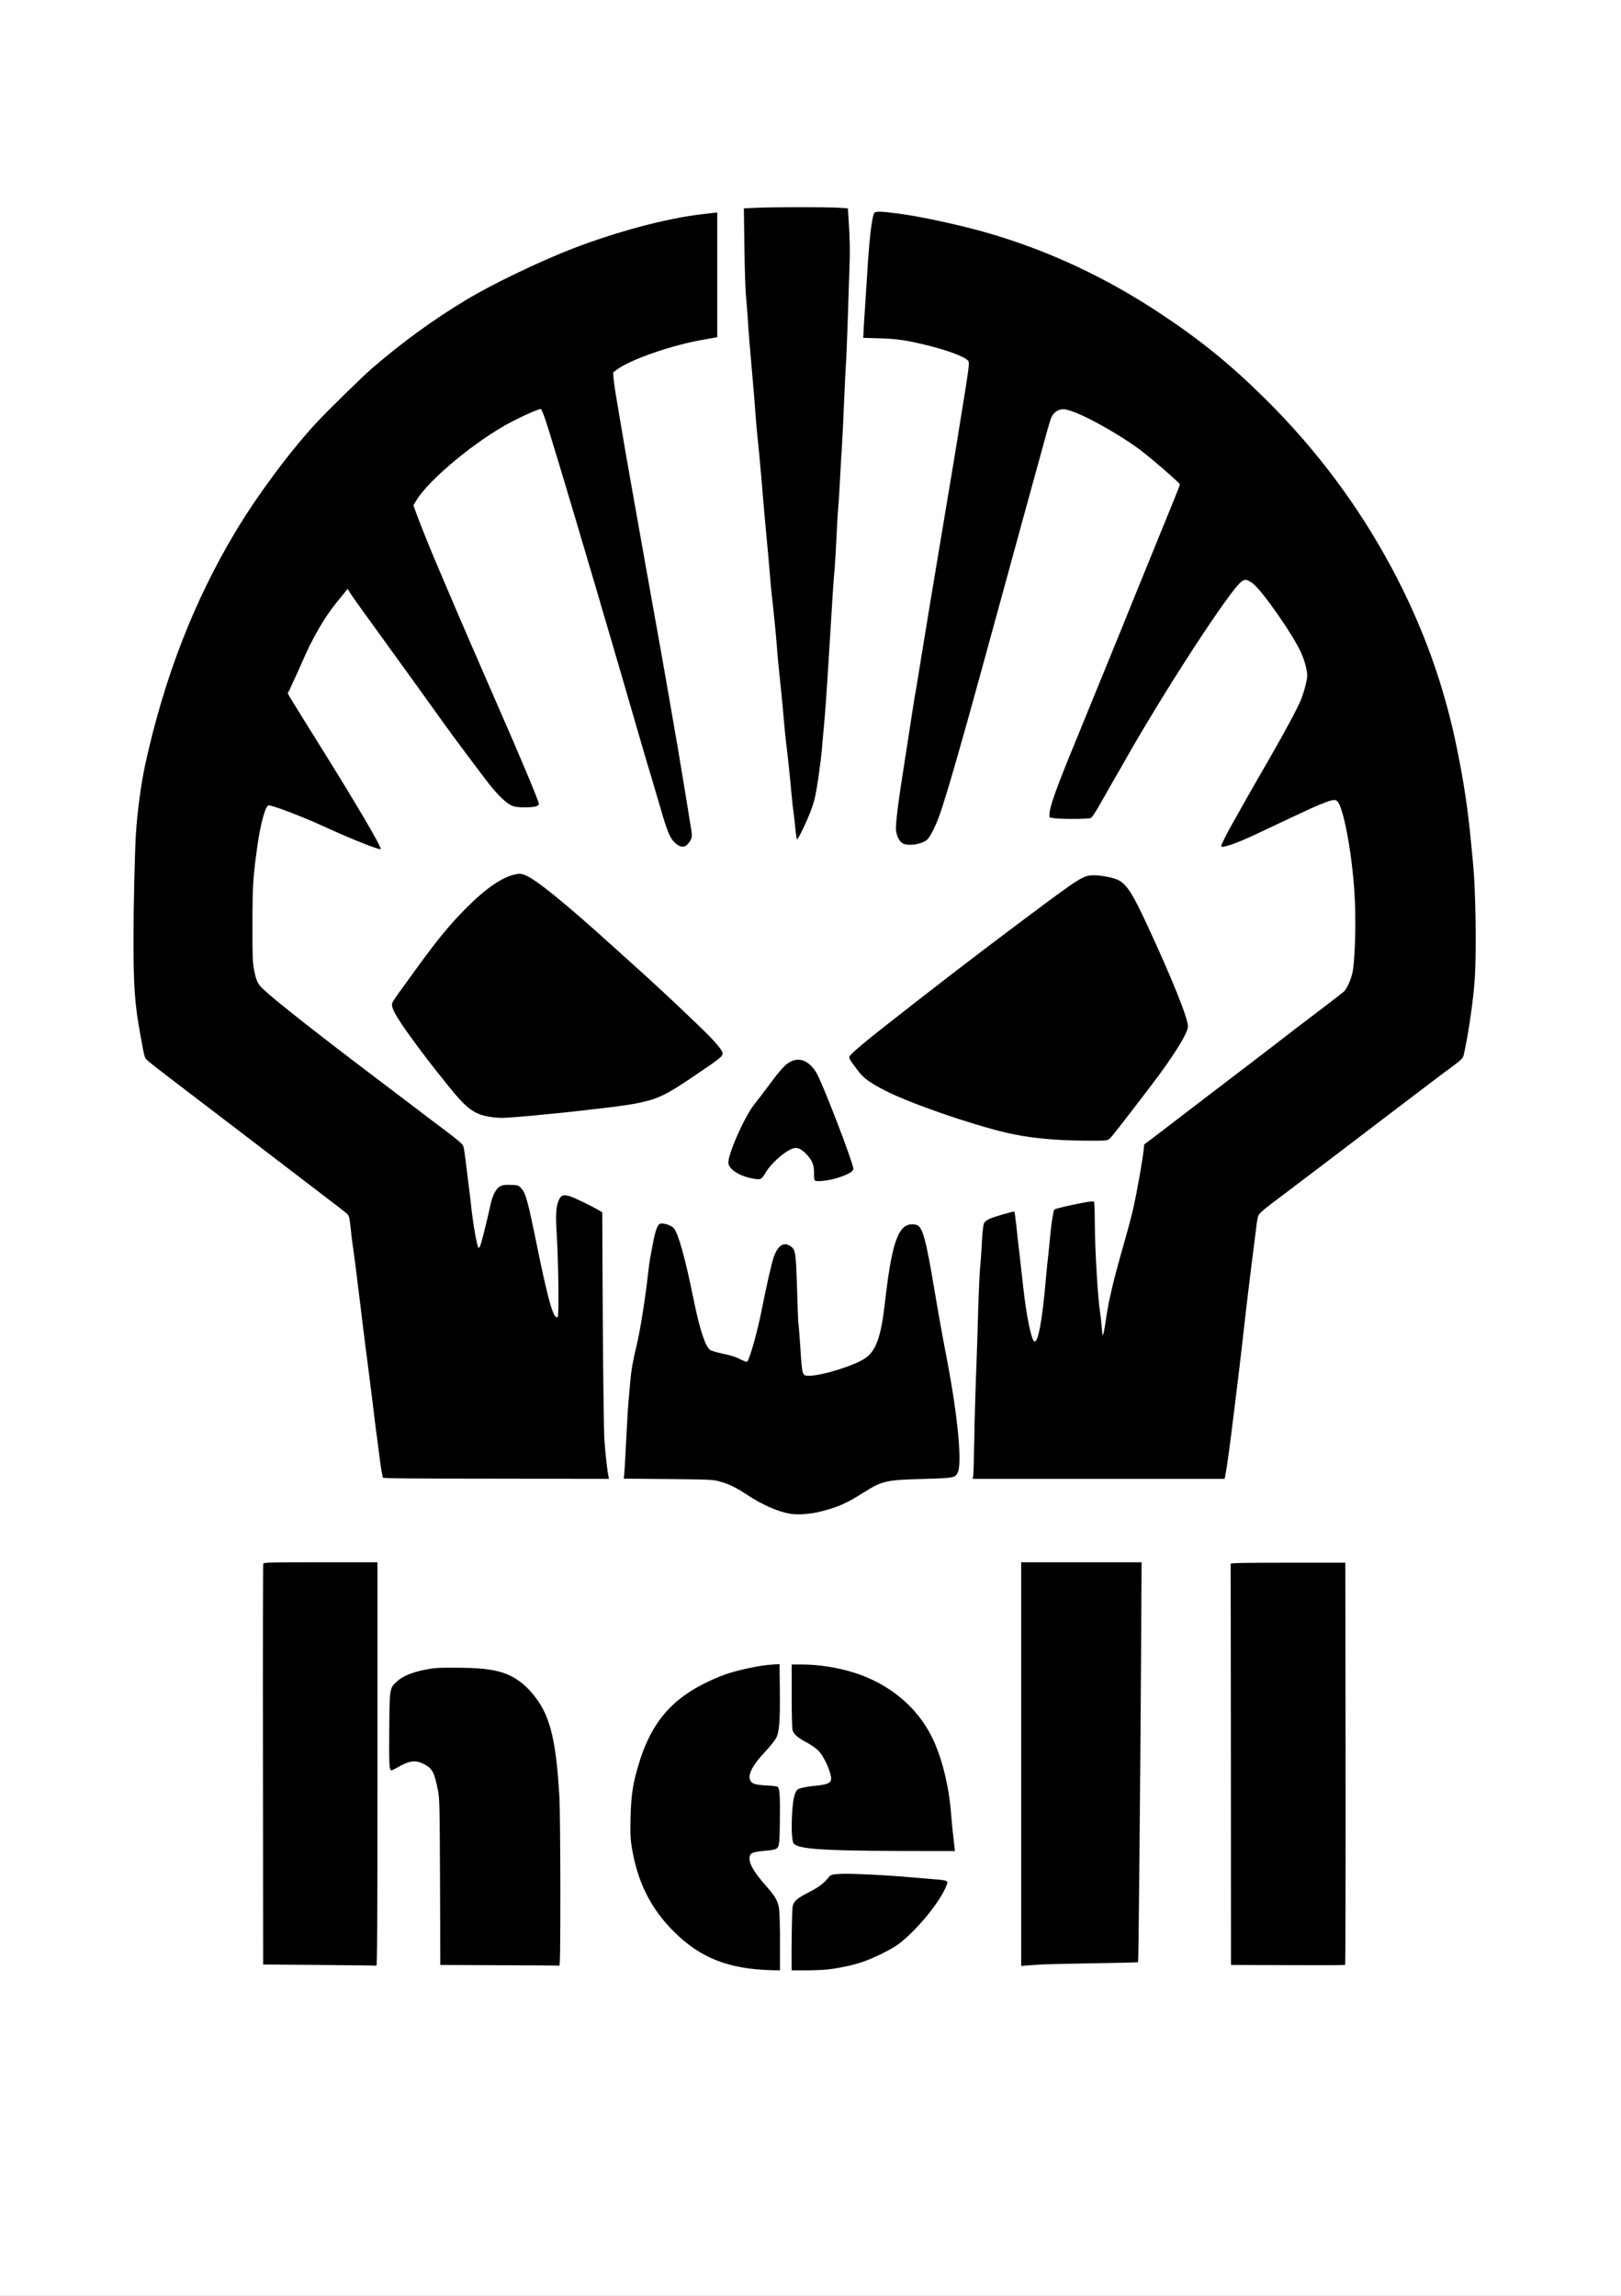
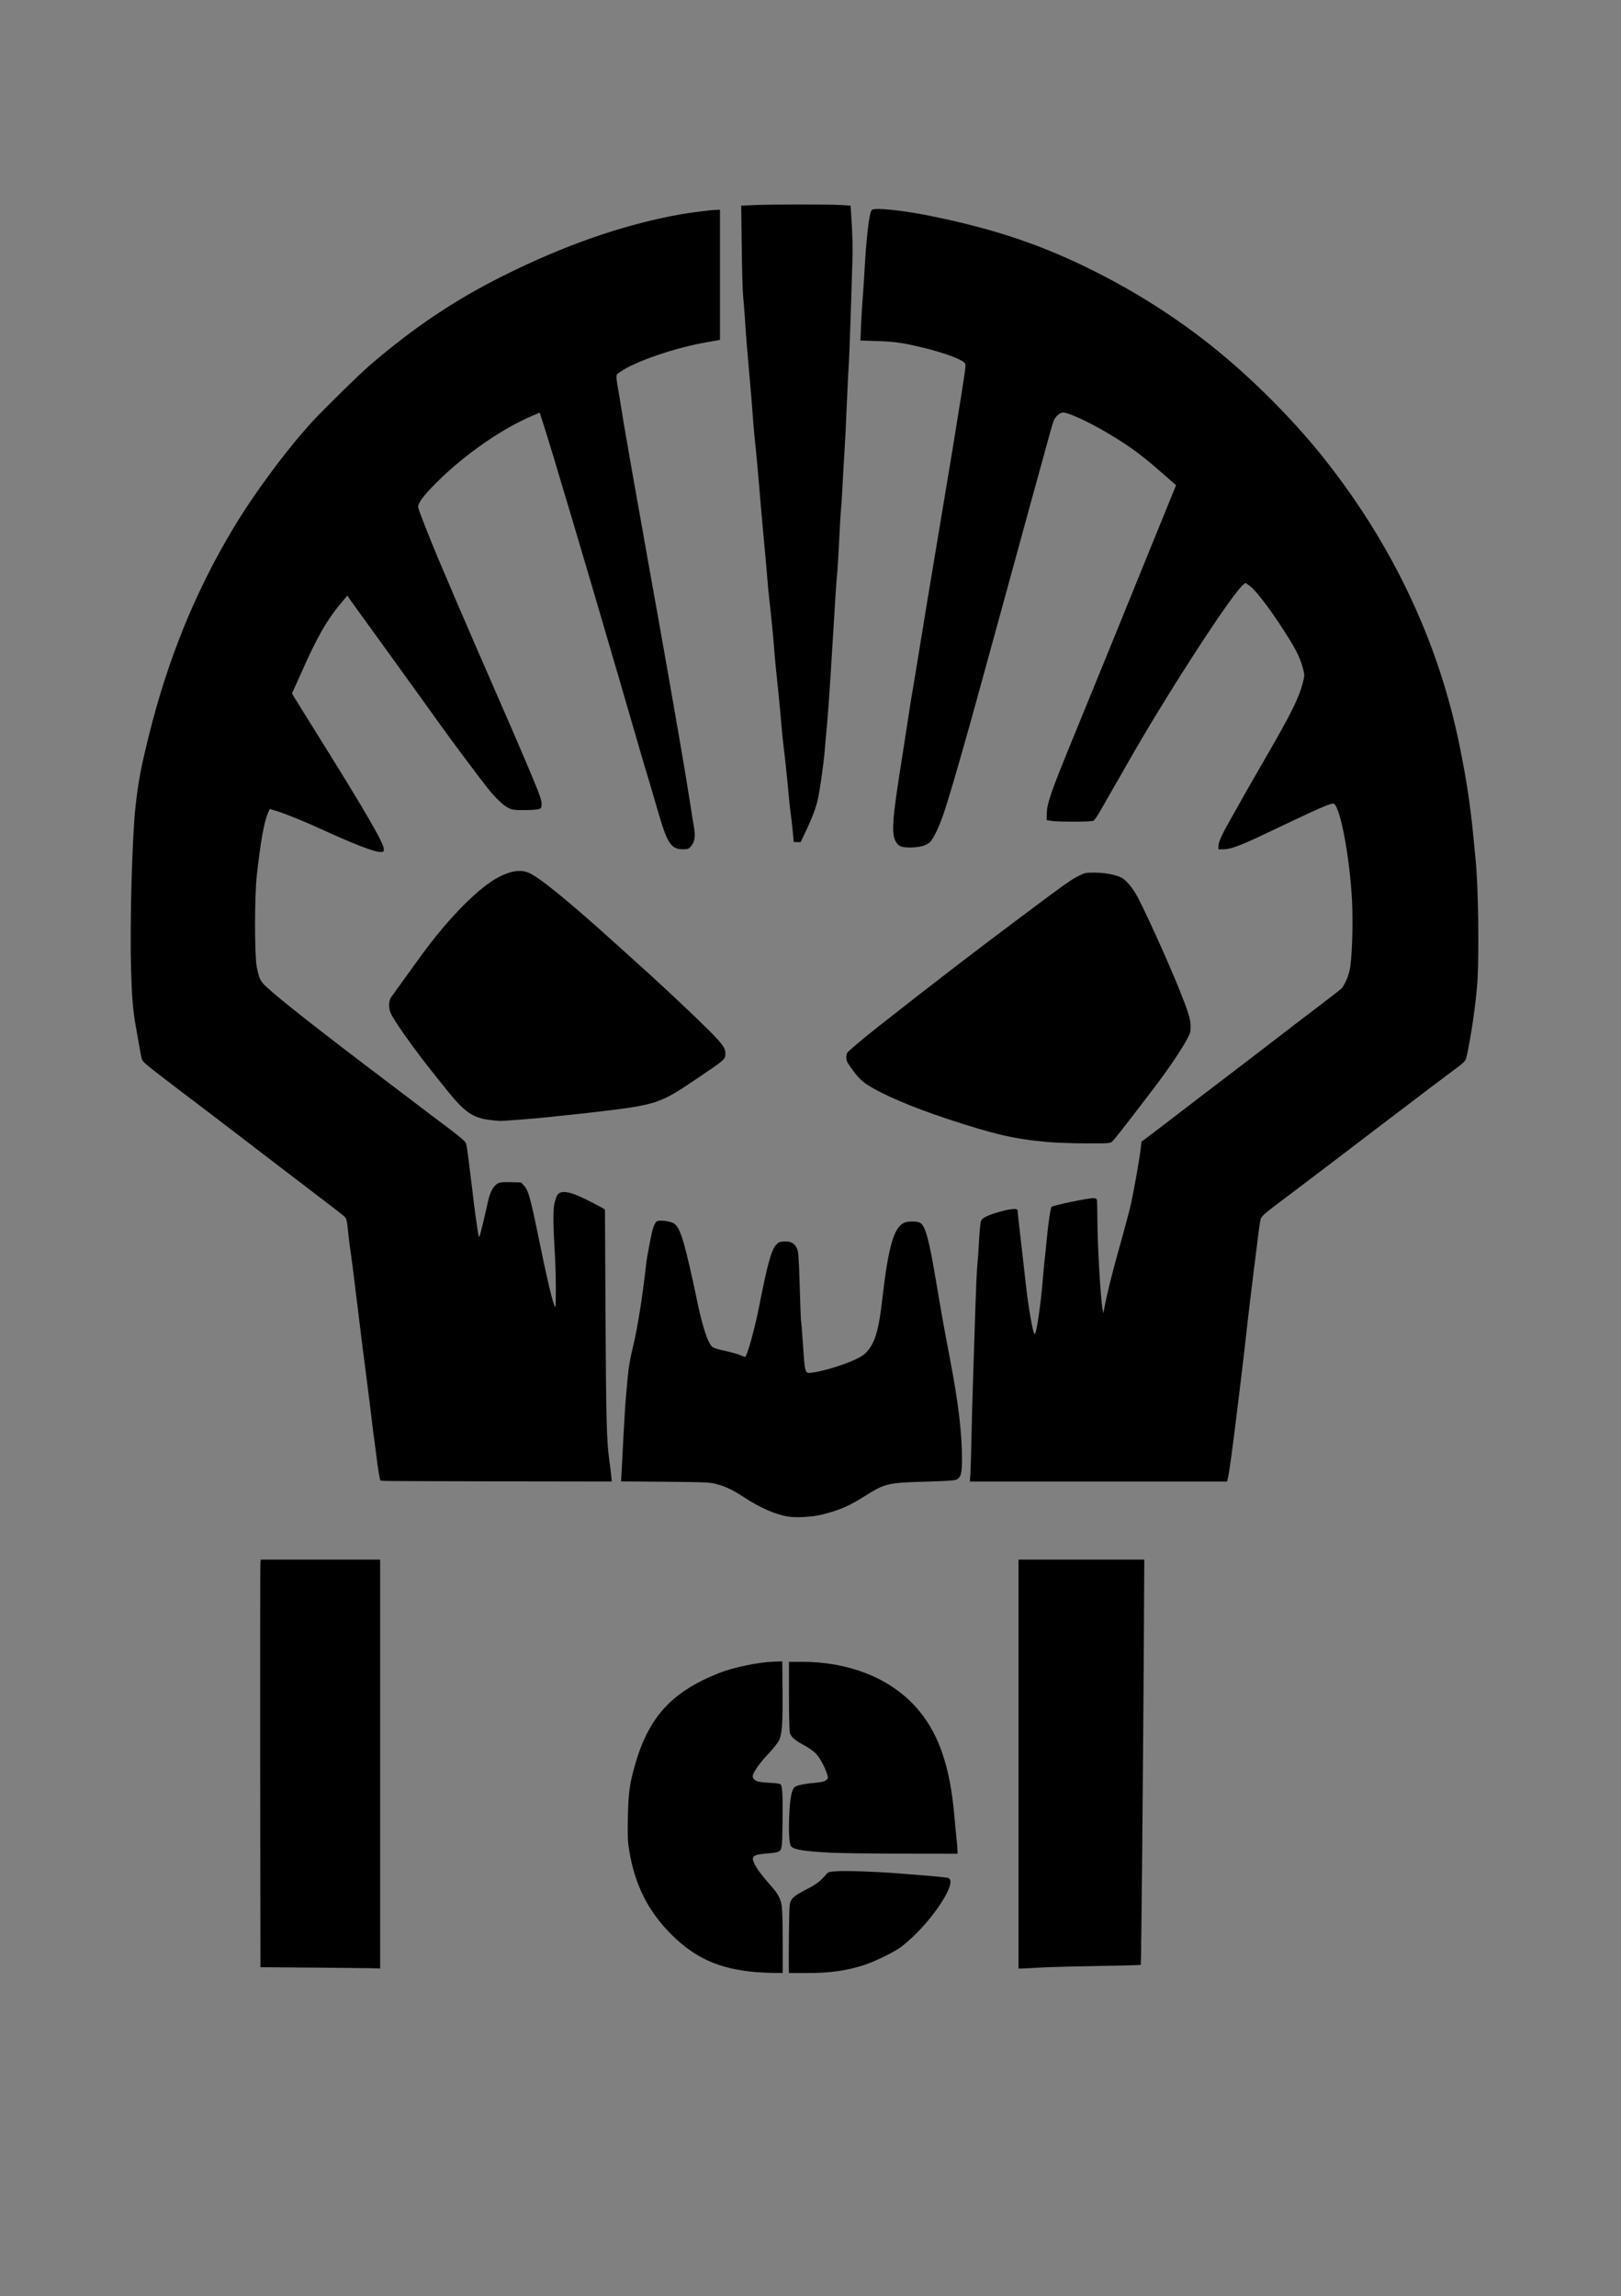
<svg xmlns="http://www.w3.org/2000/svg" version="1.0" width="2000px" height="2832px" viewBox="0 0 2000 2832" preserveAspectRatio="xMidYMid meet">
  <rect x="0" y="0" width="2000" height="2832" fill="#808080" stroke="none" />
  <g fill="#000000">
    <path d="M932.85 2432.52 c-45.13 -3.76 -75.22 -17.15 -104.98 -46.90 -28.21 -28.21 -44.47 -60.73 -51.44 -102.43 -1.99 -12.17 -2.21 -17.04 -1.77 -40.93 0.55 -30.31 2.21 -42.70 8.96 -65.82 16.81 -58.63 45.24 -89.60 102.99 -112.61 18.14 -7.19 48.67 -13.61 68.58 -14.27 l9.96 -0.33 0.33 37.06 c0.33 40.15 -0.55 52.32 -4.31 60.40 -1.44 2.88 -7.30 10.40 -13.27 16.70 -10.07 10.62 -17.59 21.02 -19.03 26.33 -0.77 2.54 0.88 5.09 4.76 7.19 1.55 0.77 8.41 1.77 15.82 2.10 9.73 0.44 13.27 1.11 14.05 2.32 1.88 2.99 2.43 14.93 1.99 45.91 -0.33 33.30 -0.66 35.07 -6.08 37.17 -1.66 0.55 -6.97 1.33 -11.84 1.66 -18.58 1.33 -21.35 3.43 -16.70 12.94 3.54 6.86 8.63 13.72 19.14 25.66 9.96 11.17 13.16 17.04 14.60 26.66 0.55 4.20 1.11 24.45 1.11 45.02 l0 37.28 -11.28 -0.11 c-6.31 -0.11 -15.93 -0.55 -21.57 -1z" />
    <path d="M973.34 2429.54 c-0.44 -10.95 0.22 -73.45 0.88 -78.76 0.88 -8.52 4.54 -12.06 20.58 -20.24 12.50 -6.31 18.03 -10.62 24.67 -18.81 2.10 -2.65 3.32 -2.99 13.27 -3.65 10.40 -0.88 51.99 0.66 77.32 2.77 6.08 0.44 21.57 1.77 34.29 2.77 12.83 1 24.34 2.21 25.77 2.77 12.72 5.20 -24 58.96 -58.08 84.85 -8.30 6.31 -32.19 18.03 -45.69 22.46 -22.23 7.19 -42.04 9.96 -72.12 9.96 l-20.80 0 -0.11 -4.09z" />
-     <path d="M390.49 2426.99 l-69.14 -0.55 -0.33 -248.89 c-0.11 -136.84 0 -250 0.33 -251.33 l0.55 -2.54 73.56 0 73.56 0 0 252.21 0 252.21 -4.65 -0.22 c-2.65 -0.22 -35.84 -0.55 -73.89 -0.88z" />
-     <path d="M612.61 2427.32 l-72.68 -0.33 -0.33 -102.65 c-0.44 -99.23 -0.55 -102.88 -2.88 -114.16 -4.20 -21.02 -6.64 -25.44 -16.92 -30.97 -6.64 -3.54 -7.19 -3.65 -11.95 -2.32 -2.77 0.77 -8.52 3.32 -12.61 5.75 -5.64 3.21 -8.85 4.31 -12.39 4.31 l-4.87 0 -0.66 -4.65 c-0.44 -2.65 -0.55 -25.66 -0.33 -51.22 0.44 -53.10 0.22 -52.10 9.85 -60.73 6.97 -6.31 18.14 -10.84 34.18 -14.16 11.50 -2.32 15.60 -2.54 42.59 -2.43 32.52 0 48.67 1.88 63.72 7.30 12.94 4.76 25.66 14.93 36.62 29.20 18.47 24.12 25.66 54.09 29.65 124.34 0.55 9.40 1 61.28 1.11 115.38 l0 98.12 -4.65 -0.22 c-2.65 -0.22 -37.50 -0.44 -77.43 -0.55z" />
+     <path d="M390.49 2426.99 l-69.14 -0.55 -0.33 -248.89 c-0.11 -136.84 0 -250 0.33 -251.33 l0.55 -2.54 73.56 0 73.56 0 0 252.21 0 252.21 -4.65 -0.22 c-2.65 -0.22 -35.84 -0.55 -73.89 -0.88" />
    <path d="M1256.64 2175.89 l0 -252.21 77.65 0 77.54 0 -0.66 120.35 c-1 155.97 -3.10 378.98 -3.65 379.54 -0.33 0.33 -24.78 0.88 -54.42 1.44 -29.65 0.44 -61.84 1.33 -71.57 1.99 -9.73 0.55 -19.36 1.11 -21.24 1.11 l-3.65 0 0 -252.21z" />
-     <path d="M1585.51 2427.32 l-70.02 -0.33 -0.22 -246.68 c-0.11 -135.73 -0.22 -248.78 -0.33 -251.33 l0 -4.76 74.12 0 74.12 0 0 251.66 0 251.66 -3.87 0 c-2.10 0 -35.40 -0.11 -73.78 -0.22z" />
    <path d="M1026 2285.29 c-33.74 -1.77 -46.24 -3.76 -50 -7.96 -4.31 -4.65 -2.88 -58.30 1.77 -68.69 1.99 -4.54 2.65 -5.09 8.08 -6.64 3.21 -0.88 9.07 -1.88 13.05 -2.32 14.71 -1.33 17.70 -1.88 20.35 -3.98 2.43 -1.88 2.54 -2.54 1.55 -6.31 -2.32 -8.52 -9.62 -22.12 -14.60 -26.88 -2.77 -2.77 -8.96 -7.08 -13.94 -9.73 -11.50 -6.08 -16.26 -10.29 -17.70 -15.38 -0.66 -2.43 -1.11 -20.91 -1.11 -45.80 l0 -41.81 16.37 0 c56.31 0 105.75 19.14 137.94 53.32 29.09 30.97 44.36 73.12 49.78 137.50 1 10.95 2.21 23.89 2.77 28.76 0.55 4.87 1 10.73 1 13.05 l0.11 4.09 -68.81 -0.11 c-37.94 -0.11 -76.88 -0.66 -86.62 -1.11z" />
    <path d="M972.12 1870.58 c-15.27 -2.43 -34.85 -11.06 -53.98 -23.67 -14.05 -9.18 -22.01 -13.05 -33.74 -16.26 -8.41 -2.32 -11.73 -2.43 -63.50 -2.99 l-54.65 -0.44 0.66 -10.73 c0.33 -5.86 1.33 -26 2.32 -44.91 1 -18.81 2.21 -39.71 2.88 -46.46 0.55 -6.64 1.66 -17.92 2.21 -24.89 1.33 -14.71 3.10 -24.45 7.63 -43.36 4.54 -18.69 10.95 -59.07 14.49 -91.04 0.66 -6.08 1.66 -13.50 2.21 -16.59 0.55 -2.99 2.10 -11.28 3.43 -18.25 3.21 -17.15 5.86 -24.12 9.51 -25 4.20 -1.11 14.27 0.22 18.92 2.54 5.09 2.43 8.63 9.29 13.38 25.77 3.43 12.17 10.40 41.92 15.04 64.71 7.52 37.28 14.49 58.41 20.46 62.72 1.55 1.11 8.63 3.21 15.82 4.65 7.08 1.55 15.27 3.76 18.03 5.09 2.88 1.22 5.53 2.21 5.97 2.21 2.43 0 12.06 -34.73 17.70 -63.61 9.62 -49.23 14.82 -68.36 20.46 -74.45 3.21 -3.54 4.31 -3.98 10.07 -4.31 8.19 -0.55 12.94 2.10 15.93 8.85 1.77 4.09 2.21 9.73 3.32 46.57 0.66 23.12 1.44 42.37 1.66 42.70 0.33 0.44 1.22 12.39 2.21 26.66 2.54 38.38 2.43 38.16 10.95 37.06 12.94 -1.55 38.38 -9.18 52.54 -15.71 10.62 -4.87 14.27 -7.74 19.36 -15.04 7.41 -10.95 11.28 -25.88 15.04 -58.96 7.63 -66.81 14.60 -90.49 27.99 -95.58 4.20 -1.66 15.04 -1.55 18.47 0.22 6.75 3.32 11.06 19.14 20.46 74.89 7.08 41.92 9.07 52.88 16.59 92.37 10.51 54.98 14.93 92.04 14.93 123.67 0 18.81 -1.22 23.34 -7.08 26.11 -2.21 1 -12.50 1.77 -37.61 2.43 -45.91 1.22 -50.55 2.32 -73.34 16.70 -22.12 13.83 -31.42 17.92 -53.76 23.67 -12.50 3.21 -32.08 4.42 -43.03 2.65z" />
    <path d="M474.34 1826.66 c-2.99 -0.22 -5.31 -0.66 -5.31 -0.88 0 -0.22 -0.77 -4.20 -1.66 -8.85 -0.88 -4.65 -2.32 -15.27 -3.32 -23.56 -1 -8.41 -1.99 -16.15 -2.21 -17.37 -0.33 -1.22 -1.22 -8.63 -2.21 -16.59 -1.66 -14.38 -4.09 -33.85 -8.19 -65.82 -3.10 -23.12 -4.98 -38.83 -7.85 -61.95 -1.22 -10.62 -3.21 -26.77 -4.42 -35.95 -1.11 -9.07 -3.10 -24.78 -4.31 -34.85 -1.33 -10.07 -2.77 -21.24 -3.43 -24.89 -0.55 -3.65 -1.55 -12.39 -2.21 -19.36 -1.11 -10.40 -1.77 -13.16 -3.65 -15.38 -2.21 -2.32 -9.07 -7.63 -50 -38.83 -6.08 -4.65 -15.27 -11.73 -20.46 -15.60 -23.67 -18.14 -53.43 -40.82 -61.28 -46.90 -15.60 -12.06 -43.03 -32.85 -71.02 -54.09 -45.69 -34.85 -46.68 -35.62 -48.01 -40.27 -1 -3.87 -2.65 -12.94 -7.74 -42.26 -3.21 -18.81 -4.42 -33.96 -5.42 -69.69 -1.55 -54.98 1.44 -161.39 5.53 -198.56 3.43 -31.08 6.53 -47.57 16.70 -88.50 23.12 -93.14 56.75 -175.88 102.99 -253.32 26.33 -44.14 66.81 -98.78 99.12 -133.85 13.94 -15.04 57.63 -57.96 70.02 -68.58 53.76 -46.24 104.87 -80.64 164.27 -110.29 76.33 -38.16 148.34 -63.27 218.81 -76 12.83 -2.32 39.49 -5.64 45.69 -5.64 l3.54 0 0 80.20 0 80.20 -2.43 0.44 c-1.44 0.33 -7.52 1.33 -13.61 2.43 -38.72 6.53 -90.27 24.23 -107.52 36.95 -5.53 4.09 -5.53 0.66 -0.11 32.63 1.77 10.95 4.20 25.66 5.31 32.63 2.21 13.50 16.26 93.47 22.68 128.87 2.10 11.62 6.08 33.96 8.85 49.78 2.77 15.82 7.52 42.26 10.51 58.63 6.64 36.62 22.46 127.10 27.65 157.63 1.22 7.63 3.98 23.78 6.08 35.95 1.99 12.17 4.76 29.09 6.08 37.61 1.22 8.52 2.99 19.25 3.87 23.89 2.88 14.93 1.88 21.68 -4.20 28.43 -1.88 1.99 -3.43 2.43 -9.07 2.43 -14.49 0 -19.36 -7.52 -30.97 -48.12 -4.09 -13.94 -9.07 -30.86 -11.06 -37.61 -2.10 -6.64 -6.64 -21.90 -10.07 -33.74 -6.42 -22.35 -9.40 -32.63 -22.01 -75.77 -4.09 -13.94 -10.07 -34.40 -13.27 -45.35 -28.21 -96.90 -73.45 -248.89 -82.52 -277.32 l-6.64 -20.69 -9.07 3.87 c-37.83 16.15 -83.41 47.79 -117.59 81.75 -16.81 16.70 -24.23 26.77 -23.23 31.53 0.66 3.43 13.83 37.06 23.56 60.29 12.50 29.65 34.73 81.53 44.58 103.98 5.53 12.83 13.05 29.98 16.59 38.16 3.54 8.19 10.29 23.67 14.93 34.29 16.70 38.05 36.39 83.85 44.36 103.43 6.19 15.15 8.19 21.13 8.19 25.22 0 4.76 -0.33 5.42 -2.99 6.42 -1.77 0.66 -9.51 1.33 -17.48 1.33 -12.39 0.11 -15.15 -0.22 -19.69 -2.32 -6.64 -2.88 -16.37 -12.17 -26.88 -25.33 -8.63 -10.84 -44.80 -59.18 -56.86 -76.11 -3.87 -5.42 -16.59 -23.12 -28.21 -39.27 -11.62 -16.15 -29.09 -40.27 -38.72 -53.65 -9.62 -13.38 -23.34 -32.30 -30.42 -42.04 -7.08 -9.73 -14.16 -19.58 -15.71 -21.79 l-2.65 -4.09 -6.75 7.96 c-19.03 22.79 -30.31 42.48 -51.22 89.71 l-10.29 23.01 1.99 3.54 c1.11 1.88 16.26 26.33 33.74 54.31 55.31 88.72 77.43 126.88 77.43 133.85 0 3.87 0 3.87 -4.76 3.87 -7.08 0 -34.40 -10.62 -73.78 -28.76 -21.46 -9.85 -47.23 -20.13 -57.85 -23.01 l-4.31 -1.22 -2.10 4.76 c-4.76 10.95 -9.29 35.62 -13.83 76.99 -2.88 25.44 -2.88 98.01 -0.11 112.72 2.77 14.49 4.42 18.03 12.28 25.22 14.60 13.72 65.49 53.76 139.49 109.73 26.77 20.35 50.88 38.61 53.65 40.71 2.77 2.21 15.49 11.84 28.43 21.46 18.92 14.27 23.67 18.36 24.45 21.24 0.66 1.99 1.99 10.51 2.99 19.03 1 8.52 2.54 20.69 3.32 27.10 0.88 6.42 1.88 14.60 2.21 18.25 1.22 11.50 6.08 46.35 6.97 49.67 0.66 2.54 1.66 -0.44 5.53 -16.59 2.54 -10.95 5.42 -23.23 6.31 -27.54 2.32 -10.40 6.75 -18.25 11.62 -20.80 3.21 -1.66 6.08 -1.88 16.37 -1.66 l12.61 0.33 3.65 4.09 c5.31 5.75 7.96 15.38 18.25 65.71 9.18 45.24 16.37 75.88 19.25 82.41 1.44 3.43 1.55 1.99 1.66 -19.47 0 -12.72 -0.44 -31.19 -1 -40.93 -2.43 -39.60 -2.54 -58.19 -0.66 -66.15 1 -4.09 2.54 -8.63 3.54 -10.18 4.20 -6.42 15.71 -4.54 36.84 6.19 8.30 4.09 16.59 8.52 18.47 9.62 l3.43 2.21 0.66 130.31 c0.77 130.86 1.44 154.98 4.65 178.54 1 6.97 2.10 15.82 2.43 19.69 l0.66 6.86 -137.61 -0.22 c-75.66 -0.11 -139.93 -0.33 -142.81 -0.55z" />
    <path d="M1197.35 1817.26 c0.33 -5.64 0.88 -25 1.22 -42.92 0.33 -17.92 1.33 -53.76 2.21 -79.65 0.88 -25.88 2.10 -64.16 2.77 -85.18 0.66 -21.02 1.66 -42.59 2.21 -48.12 0.55 -5.42 1.66 -19.58 2.21 -31.42 0.66 -12.28 1.77 -22.68 2.54 -24.34 1.77 -3.65 8.63 -6.97 23.56 -11.17 13.83 -3.87 21.46 -4.31 21.46 -1.33 0 1.99 1.66 16.92 5.53 50 1.22 10.62 3.21 28.32 4.42 39.27 3.21 29.65 8.85 61.62 10.95 63.05 2.21 1.33 7.41 -33.41 10.62 -71.90 0.88 -10.95 1.88 -21.35 2.21 -23.23 0.33 -1.77 1.33 -11.50 2.21 -21.57 1.77 -19.36 4.65 -38.72 5.97 -40.15 1.88 -1.88 44.25 -10.73 51.66 -10.73 2.21 0 3.76 0.66 4.20 1.77 0.33 1 0.66 11.73 0.66 24 0.11 32.19 3.87 97.79 6.42 111.39 l1 4.98 0.77 -4.42 c3.21 -17.81 10.18 -46.24 19.03 -77.21 5.64 -19.91 12.06 -44.03 14.27 -53.65 3.87 -17.70 10.84 -57.08 12.17 -69.58 l0.77 -6.97 9.51 -7.08 c5.31 -3.98 12.61 -9.51 16.26 -12.39 9.62 -7.41 86.50 -66.26 106.08 -81.08 9.18 -6.97 23.45 -17.92 31.75 -24.34 15.93 -12.39 21.13 -16.37 57.41 -43.92 12.50 -9.51 23.78 -18.36 25.22 -19.58 3.76 -3.54 8.85 -14.71 10.73 -23.67 2.77 -13.72 4.20 -54.31 2.88 -83.52 -2.65 -55.42 -15.27 -121.46 -23.34 -121.46 -3.65 0 -17.04 5.64 -46.46 19.58 -16.15 7.63 -35.40 16.81 -42.92 20.35 -24.78 11.73 -37.72 16.48 -45.35 16.48 l-6.86 0 0 -3.87 c0 -4.76 4.09 -14.05 13.61 -30.64 3.87 -6.86 11.95 -21.24 17.92 -31.86 5.97 -10.62 19.03 -33.30 28.87 -50.33 29.54 -51.11 38.72 -69.69 43.58 -88.16 2.43 -9.40 2.43 -9.73 0.66 -17.04 -3.98 -15.60 -10.07 -27.21 -30.09 -57.41 -15.60 -23.45 -29.76 -41.26 -36.17 -45.80 l-4.98 -3.43 -2.77 2.21 c-14.05 11.06 -98.01 140.82 -144.25 222.90 -3.10 5.53 -9.96 17.48 -15.27 26.55 -5.31 9.18 -12.61 22.01 -16.26 28.54 -3.65 6.53 -7.74 12.50 -9.07 13.16 -2.65 1.44 -43.47 1.55 -52.10 0.11 l-5.53 -0.88 0.11 -8.30 c0.11 -11.84 5.53 -27.54 30.09 -87.39 20.24 -49.56 29.76 -72.79 40.04 -97.90 5.97 -14.60 13.61 -33.30 16.92 -41.48 3.32 -8.19 10.40 -25.66 15.71 -38.72 5.31 -13.05 14.16 -34.73 19.58 -48.12 5.42 -13.38 14.05 -34.51 19.14 -47.01 5.09 -12.50 11.17 -27.54 13.61 -33.41 l4.42 -10.73 -19.36 -16.92 c-21.57 -18.92 -35.07 -28.98 -55.97 -41.92 -26 -16.26 -56.42 -30.86 -64.05 -30.86 -3.76 0 -9.40 4.76 -11.50 9.73 -1.55 3.98 -3.65 11.06 -20.91 74.34 -5.09 18.58 -13.27 48.45 -18.25 66.37 -4.98 17.92 -12.17 44.36 -16.04 58.63 -3.87 14.27 -11.62 42.48 -17.15 62.50 -5.53 20.13 -13.05 47.46 -16.70 60.84 -21.24 77.65 -40.60 144.69 -48.12 165.93 -5.42 15.27 -12.17 28.76 -16.15 32.08 -4.65 3.87 -13.16 6.08 -23.78 6.08 -11.28 0 -14.93 -1.55 -18.25 -8.08 -5.09 -9.85 -3.76 -28.21 7.52 -98.67 2.65 -17.04 6.64 -42.37 8.74 -56.42 2.10 -13.94 4.31 -27.88 4.98 -30.97 0.55 -2.99 2.54 -14.71 4.31 -26 10.40 -64.27 15.04 -91.92 33.85 -204.65 4.65 -27.65 9.40 -56.08 10.51 -63.05 1.11 -6.97 3.65 -22.46 5.53 -34.29 11.06 -68.36 11.73 -72.79 10.40 -74.89 -2.88 -4.54 -22.01 -11.95 -48.12 -18.58 -26.88 -6.75 -38.50 -8.41 -60.62 -9.07 l-20.35 -0.66 0.77 -18.36 c0.44 -10.07 1.22 -23.56 1.77 -29.98 0.55 -6.42 1.55 -21.02 2.21 -32.63 2.43 -45.35 5.97 -75.88 9.18 -79.98 2.77 -3.43 38.50 0.22 74.89 7.74 79.42 16.37 137.17 36.06 202.21 68.92 51.22 25.77 100.66 57.52 144.58 92.81 46.90 37.61 96.90 87.61 134.07 133.96 86.39 107.96 143.92 229.42 169.91 358.96 8.52 42.15 13.05 72.79 16.81 111.73 0.88 9.40 2.10 22.35 2.77 28.76 3.10 31.31 4.31 109.73 2.21 146.57 -1.55 26.22 -7.74 69.80 -13.83 96.46 -0.77 3.43 -4.20 6.86 -13.83 13.72 -7.19 5.20 -36.17 27.10 -86.84 65.71 -7.30 5.53 -22.46 17.04 -33.52 25.55 -11.17 8.41 -31.64 24 -45.35 34.51 -13.83 10.51 -32.85 24.89 -42.26 31.97 -28.21 21.13 -30.86 23.56 -32.08 27.88 -0.55 2.21 -1.55 8.19 -2.10 13.38 -0.66 5.20 -3.10 25.33 -5.64 44.80 -2.43 19.47 -5.75 46.57 -7.30 60.29 -4.42 39.05 -6.75 59.85 -9.29 80.20 -1.33 10.40 -2.99 24.56 -3.87 31.53 -5.75 47.79 -10.18 80.42 -11.84 87.72 l-1.22 5.20 -158.74 0 -158.63 0 0.66 -10.18z" />
-     <path d="M1001.55 1458.96 c-0.55 -0.88 -1 -5.53 -1 -10.40 -0.11 -6.08 -0.77 -9.96 -2.10 -12.61 -2.54 -4.87 -10.29 -13.16 -14.05 -15.04 -2.65 -1.44 -3.43 -1.22 -9.85 2.54 -8.52 4.98 -19.47 14.93 -23.23 21.13 -1.55 2.54 -4.20 6.64 -5.97 9.18 l-3.10 4.54 -9.62 -0.55 c-6.08 -0.44 -12.39 -1.55 -17.59 -3.43 -13.83 -4.76 -20.13 -11.39 -20.13 -20.91 0 -13.61 20.46 -60.07 33.19 -75.55 2.99 -3.65 9.85 -12.50 15.15 -19.80 20.02 -27.10 26.33 -32.96 36.73 -34.40 12.72 -1.77 22.23 3.10 29.98 15.15 4.87 7.41 27.32 63.27 38.72 95.91 9.29 26.55 9.73 30.97 3.43 35.18 -2.10 1.44 -8.52 4.09 -14.38 6.08 -8.63 2.77 -12.94 3.54 -22.90 3.98 -9.62 0.33 -12.50 0.11 -13.27 -1z" />
    <path d="M1292.59 1408.63 c-40.93 -3.65 -65.71 -9.40 -123.78 -28.54 -44.69 -14.82 -80.09 -29.98 -99.45 -42.59 -7.52 -4.98 -12.94 -10.95 -22.68 -25.22 -2.65 -3.65 -3.21 -10.07 -1.33 -13.72 1.11 -1.99 20.24 -18.14 39.27 -33.08 68.47 -53.76 114.16 -88.94 174.78 -134.29 53.76 -40.27 61.84 -46.02 70.69 -50.44 8.52 -4.31 8.85 -4.42 20.46 -4.42 12.94 0 27.88 2.99 33.96 6.64 5.20 3.32 11.62 10.73 16.81 19.47 8.30 13.83 39.05 81.53 53.43 117.26 11.62 28.98 14.27 37.72 14.27 46.46 0 6.75 -0.44 8.30 -5.09 16.81 -6.97 12.94 -24.12 38.16 -40.49 59.51 -36.62 48.01 -48.89 63.72 -51.44 65.71 -2.65 2.10 -4.42 2.21 -32.85 2.10 -16.48 -0.11 -37.39 -0.77 -46.57 -1.66z" />
    <path d="M605.09 1381.53 c-21.68 -2.54 -32.08 -9.73 -54.65 -38.05 -4.87 -6.08 -11.62 -14.49 -15.04 -18.81 -24.12 -29.98 -50.88 -67.81 -53.76 -76 -2.43 -6.86 -1.99 -14.27 1 -18.69 2.77 -3.98 19.69 -27.43 37.50 -51.99 33.52 -46.02 71.57 -84.40 96.13 -96.68 14.27 -7.19 25.44 -8.85 35.29 -5.09 12.61 4.76 48.89 34.29 108.63 88.27 12.06 10.84 30.97 27.88 42.04 37.94 11.06 10.07 30.64 28.21 43.36 40.38 43.69 41.59 49.34 48.01 49.34 56.08 0 8.08 0.88 7.30 -38.83 34.07 -43.14 28.98 -46.79 30.09 -130.42 39.71 -10.62 1.22 -22.79 2.54 -27.10 2.88 -4.20 0.44 -13.94 1.44 -21.57 2.32 -17.04 1.88 -55.75 4.87 -60.29 4.76 -1.77 -0.11 -7.08 -0.55 -11.62 -1.11z" />
    <path d="M977.99 1024.67 c-0.77 -7.85 -1.77 -16.92 -2.32 -20.24 -0.55 -3.32 -1.55 -12.28 -2.21 -19.91 -1.55 -18.14 -5.20 -52.43 -6.64 -63.61 -0.66 -4.87 -1.88 -17.04 -2.77 -27.10 -0.77 -10.07 -2.32 -25.66 -3.21 -34.85 -3.32 -31.08 -4.98 -48.67 -5.64 -58.63 -0.77 -11.06 -4.31 -46.79 -6.08 -61.39 -0.66 -5.20 -1.88 -18.58 -2.77 -29.87 -0.88 -11.28 -2.65 -30.64 -3.87 -43.14 -1.22 -12.50 -2.88 -31.86 -3.87 -43.14 -2.88 -35.51 -6.08 -69.91 -7.19 -79.65 -0.66 -5.20 -1.88 -19.36 -2.77 -31.53 -0.88 -12.17 -2.32 -30.53 -3.32 -40.93 -3.21 -36.06 -4.98 -56.53 -6.08 -75.22 -0.66 -10.29 -1.77 -23.56 -2.32 -29.31 -0.66 -5.75 -1.44 -33.41 -1.77 -61.50 l-0.66 -51 15.27 -0.66 c19.58 -1 92.81 -1 108.08 -0.11 l11.62 0.77 1.44 22.79 c0.88 13.94 1.22 31.64 0.77 45.46 -1.55 53.87 -4.09 127.99 -4.65 130.53 -0.22 1.55 -1.22 21.90 -2.21 45.35 -0.88 23.45 -2.21 49.12 -2.77 56.97 -0.55 7.96 -1.55 25.11 -2.21 38.16 -0.66 13.05 -1.55 28.76 -2.21 34.85 -0.55 6.08 -1.55 23.01 -2.21 37.61 -0.66 14.60 -1.66 31.75 -2.21 38.16 -1.22 11.84 -2.88 37.61 -6.64 100.11 -2.65 44.91 -5.20 79.87 -6.53 94.03 -0.66 6.08 -1.66 18.25 -2.43 27.10 -1.33 17.59 -6.53 53.54 -9.29 64.16 -2.77 10.62 -6.86 21.13 -13.94 36.06 l-6.53 13.72 -4.31 0 -4.20 0 -1.33 -14.05z" />
  </g>
  <g fill="#ffffff">
-     <path d="M0 1415.93 l0 -1415.93 1000 0 1000 0 0 1415.93 0 1415.93 -1000 0 -1000 0 0 -1415.93z m962.39 980.42 c0 -18.81 -0.55 -37.50 -1.11 -41.70 -1.44 -9.62 -4.65 -15.49 -14.60 -26.66 -15.38 -17.37 -21.90 -27.88 -21.90 -35.29 0 -7.30 2.54 -8.41 21.35 -10.07 4.09 -0.33 8.63 -1.11 10.18 -1.66 5.09 -1.99 5.53 -4.20 5.86 -33.74 0.44 -27.77 -0.11 -39.60 -1.99 -42.59 -0.77 -1.22 -4.31 -1.88 -14.05 -2.32 -14.05 -0.77 -18.14 -1.99 -20.24 -6.08 -3.76 -6.97 2.32 -18.81 18.69 -36.17 5.97 -6.31 11.84 -13.83 13.27 -16.70 3.76 -7.96 4.65 -20.13 4.31 -56.97 l-0.33 -33.74 -6.64 0.33 c-16.92 0.66 -48.67 7.52 -65.27 14.16 -57.74 23.01 -86.17 53.98 -102.99 112.61 -6.42 22.01 -8.30 35.73 -8.96 62.50 -0.44 20.58 -0.22 25.66 1.77 37.61 6.97 41.81 23.23 74.23 51.44 102.43 33.08 33.08 68.36 46.79 123.23 47.90 l7.96 0.11 0 -33.96z m59.18 32.85 c13.94 -1.66 29.20 -4.87 41.48 -8.85 13.50 -4.42 37.39 -16.15 45.69 -22.46 22.68 -17.37 50.77 -51.44 58.74 -71.57 1.77 -4.42 1.77 -4.98 0.22 -6.19 -1 -0.66 -6.86 -1.66 -13.16 -1.99 -6.19 -0.44 -18.69 -1.55 -27.65 -2.32 -30.20 -2.88 -80.09 -5.31 -91.15 -4.42 -9.62 0.66 -10.84 1.11 -12.94 3.65 -6.53 8.19 -12.17 12.50 -24.56 18.81 -15.04 7.63 -19.14 11.28 -20.35 18.14 -0.77 3.76 -1.55 54.65 -1.22 74.23 l0.11 4.09 17.48 0 c9.51 0 21.90 -0.55 27.32 -1.11z m-555.86 -253.32 l0 -248.89 -70.13 0 c-62.83 0 -70.13 0.22 -70.80 1.77 -0.33 0.88 -0.55 112.61 -0.33 248.01 l0.22 246.35 69.14 0.55 c38.05 0.33 69.80 0.66 70.58 0.88 1 0.22 1.33 -50.11 1.33 -248.67z m225.66 154.09 c-0.11 -52.21 -0.55 -102.65 -1.11 -112.06 -3.98 -70.24 -11.17 -100.22 -29.65 -124.34 -7.19 -9.40 -13.94 -16.04 -22.35 -21.68 -15.93 -10.84 -35.62 -14.82 -74.67 -14.82 -23.56 -0.11 -27.99 0.22 -39.27 2.43 -16.04 3.32 -27.21 7.85 -34.18 14.16 -9.51 8.52 -9.40 8.08 -9.85 57.41 -0.44 45.02 0 52.54 2.54 52.54 0.88 0 4.54 -1.77 8.19 -3.87 14.16 -8.30 22.01 -9.18 32.41 -3.65 9.96 5.31 12.39 9.85 16.59 30.75 2.32 11.28 2.43 14.93 2.88 114.16 l0.33 102.65 72.68 0.33 c39.93 0.11 73.34 0.33 74.12 0.55 1 0.11 1.33 -19.36 1.33 -94.58z m595.69 93.03 c7.30 -0.33 36.50 -1 64.93 -1.44 28.43 -0.44 51.88 -1 52.21 -1.33 0.55 -0.55 2.65 -219.69 3.65 -376.77 l0.66 -116.48 -74.23 0 -74.34 0 0 249 0 249 6.97 -0.66 c3.76 -0.33 12.83 -0.88 20.13 -1.33z m373.12 -247.79 l-0.33 -247.68 -70.80 0 c-55.97 0 -70.80 0.33 -70.69 1.44 0.11 0.66 0.22 112.28 0.33 248.01 l0.11 246.68 70.02 0.22 c38.38 0.22 70.24 0.11 70.80 -0.33 0.44 -0.33 0.66 -112.06 0.55 -248.34z m-482.63 102.21 c-0.33 -3.21 -1.11 -9.85 -1.66 -14.71 -0.66 -4.87 -1.66 -15.82 -2.32 -24.34 -2.65 -35.62 -11.73 -71.79 -24 -96.24 -18.58 -37.17 -52.43 -65.15 -95.35 -78.87 -19.80 -6.31 -44.14 -10.18 -64.38 -10.18 l-13.05 0 0 38.50 c0 22.68 0.44 40.04 1.11 42.48 1.44 5.09 6.19 9.29 17.70 15.38 4.98 2.65 11.17 6.97 13.94 9.73 7.96 7.85 17.81 31.19 15.60 36.95 -1.33 3.54 -5.86 5.20 -18.03 6.42 -6.64 0.55 -14.71 1.88 -17.92 2.77 -5.42 1.55 -6.08 2.10 -8.08 6.64 -4.65 10.29 -5.97 57.52 -1.77 62.06 5.97 6.75 36.28 8.74 133.30 9.07 l65.60 0.11 -0.66 -5.75z m-165.38 -412.94 c21.90 -5.53 31.42 -9.73 53.43 -23.56 22.79 -14.38 27.43 -15.49 73.34 -16.70 37.94 -1.11 39.49 -1.33 42.70 -7.85 5.64 -11.06 0.11 -68.92 -12.94 -137.72 -7.52 -39.49 -9.51 -50.44 -16.59 -92.37 -8.41 -49.89 -12.61 -67.26 -17.92 -73.23 -2.10 -2.43 -7.19 -3.54 -11.95 -2.65 -14.93 2.88 -22.46 26.55 -30.42 96.35 -4.76 42.26 -10.95 59.51 -24.56 68.69 -13.38 9.07 -53.21 21.46 -68.81 21.46 -8.85 0 -8.74 0.66 -11.17 -37.50 -1 -14.27 -1.88 -26.22 -2.21 -26.66 -0.22 -0.33 -1 -19.58 -1.66 -42.70 -1.44 -46.68 -1.77 -49 -9.07 -53.54 -7.96 -4.98 -15.27 0.55 -20.02 15.04 -2.77 8.41 -8.96 35.95 -14.05 61.84 -5.75 29.54 -15.60 64.38 -18.69 66.37 -0.55 0.22 -4.31 -1.22 -8.52 -3.32 -5.09 -2.65 -12.06 -4.87 -20.91 -6.64 -7.30 -1.55 -14.49 -3.65 -16.04 -4.76 -5.97 -4.31 -12.94 -25.44 -20.46 -62.72 -10.07 -49.67 -18.14 -78.87 -24 -87.06 -2.43 -3.43 -12.61 -7.08 -16.92 -5.97 -3.43 0.88 -6.19 8.30 -9.29 25 -1.33 6.97 -2.88 15.27 -3.43 18.25 -0.55 3.10 -1.55 10.51 -2.21 16.59 -3.54 31.97 -9.96 72.35 -14.49 91.04 -4.54 18.92 -6.31 28.65 -7.63 43.36 -0.55 6.97 -1.66 18.25 -2.21 24.89 -0.66 6.75 -1.88 27.32 -2.77 45.91 -0.88 18.58 -1.99 37.28 -2.32 41.59 l-0.77 7.96 54.65 0.44 c51.77 0.55 55.09 0.66 63.50 2.99 11.73 3.21 19.69 7.08 33.74 16.26 19.14 12.72 38.72 21.24 53.98 23.67 9.40 1.44 24.45 0.33 36.73 -2.77z m-261.50 -43.92 c-1.77 -8.74 -4.09 -30.64 -5.09 -46.79 -0.55 -9.73 -1.44 -76.33 -1.88 -148.12 l-0.66 -130.31 -3.43 -2.10 c-8.63 -5.31 -32.08 -16.59 -37.39 -18.03 -7.19 -1.77 -9.62 -1 -12.17 3.87 -3.98 7.74 -4.76 18.03 -3.21 42.70 2.10 33.30 2.99 100.77 1.33 102.43 -4.87 4.87 -11.62 -18.47 -26.66 -92.59 -10.29 -50.33 -12.94 -59.96 -18.25 -65.71 -3.65 -3.98 -3.87 -4.09 -12.94 -4.42 -7.19 -0.22 -10.07 0.11 -13.05 1.66 -4.98 2.54 -9.29 10.51 -11.73 21.35 -3.87 18.03 -11.39 48.34 -12.94 51.88 -0.88 1.99 -1.88 3.32 -2.21 2.77 -2.32 -3.76 -6.97 -30.64 -9.62 -56.31 -0.66 -6.08 -1.88 -16.26 -2.77 -22.68 -0.77 -6.42 -2.32 -18.58 -3.32 -27.10 -1 -8.52 -2.32 -17.04 -2.99 -19.03 -0.77 -2.88 -5.53 -6.97 -24.45 -21.24 -12.94 -9.62 -25.66 -19.25 -28.43 -21.46 -2.77 -2.10 -26.88 -20.35 -53.65 -40.71 -74 -55.97 -124.89 -96.02 -139.49 -109.73 -7.85 -7.19 -9.51 -10.73 -12.28 -25.22 -1.77 -9.07 -1.99 -16.48 -1.88 -56.31 0 -47.68 0.55 -56.08 6.08 -96.24 3.65 -26.44 10.07 -49.78 13.83 -49.78 5.20 0 42.26 14.16 67.81 25.88 32.41 14.93 68.92 29.54 70.35 28.10 1.77 -1.77 -28.65 -53.65 -76.88 -130.86 -17.48 -27.99 -33.08 -53.21 -34.73 -56.08 l-2.99 -5.20 2.43 -4.65 c1.22 -2.54 6.42 -13.94 11.50 -25.22 12.39 -27.99 13.27 -29.65 21.90 -45.46 8.19 -14.71 17.04 -27.88 27.43 -40.38 3.54 -4.20 7.41 -8.96 8.52 -10.40 l2.10 -2.77 4.20 6.64 c2.32 3.54 9.96 14.49 17.15 24.23 7.08 9.73 20.80 28.65 30.42 42.04 9.62 13.38 27.10 37.50 38.72 53.65 11.62 16.15 24.34 33.85 28.21 39.27 12.06 16.92 48.23 65.27 56.86 76.11 10.51 13.16 20.35 22.46 26.77 25.33 4.20 1.77 7.41 2.21 16.37 2.21 12.28 0 17.26 -1.33 17.26 -4.31 0 -3.32 -22.01 -55.75 -52.54 -125.33 -4.65 -10.62 -11.39 -26.11 -14.93 -34.29 -3.54 -8.19 -11.06 -25.33 -16.59 -38.16 -8.74 -20.02 -28.10 -65.04 -43.36 -101.22 -7.08 -16.59 -18.36 -44.80 -23.12 -57.52 l-4.20 -11.62 3.54 -5.97 c15.71 -26.22 75.11 -75.11 118.03 -97.35 15.15 -7.85 32.96 -15.60 35.62 -15.60 1 0 4.31 8.63 9.51 25.22 10.73 34.18 53.54 177.88 81.53 274 3.21 10.95 9.18 31.42 13.27 45.35 12.61 43.14 15.60 53.43 22.01 75.77 3.43 11.84 7.96 27.10 10.07 33.74 1.99 6.75 6.97 23.67 11.06 37.61 7.41 25.88 11.50 36.50 16.26 41.59 6.75 7.41 13.27 8.63 17.70 3.32 5.31 -6.19 5.86 -9.07 3.76 -20.35 -1 -5.64 -2.77 -16.59 -3.98 -24.56 -1.22 -7.85 -3.98 -24.56 -6.08 -37.06 -2.10 -12.50 -4.87 -28.87 -6.08 -36.50 -5.20 -30.86 -21.02 -121.24 -27.65 -157.63 -2.99 -16.37 -7.74 -42.81 -10.51 -58.63 -2.77 -15.82 -6.75 -38.16 -8.85 -49.78 -6.53 -35.84 -20.46 -115.49 -22.68 -129.42 -1.22 -7.30 -3.65 -21.79 -5.42 -32.19 -1.88 -10.40 -3.65 -22.68 -4.09 -27.21 l-0.66 -8.19 4.76 -3.65 c17.48 -12.83 68.92 -30.53 107.74 -37.06 6.08 -1.11 12.17 -2.10 13.61 -2.43 l2.43 -0.44 0 -76.99 0 -76.88 -4.65 0.55 c-2.65 0.33 -9.51 1.11 -15.27 1.77 -43.03 4.98 -105.75 21.79 -159.85 42.81 -41.15 16.04 -97.90 43.36 -129.65 62.50 -40.27 24.12 -78.87 52.21 -116.26 84.40 -12.39 10.62 -56.08 53.54 -70.02 68.58 -32.30 35.07 -72.79 89.71 -99.12 133.85 -51.11 85.51 -87.50 179.42 -110.84 285.95 -5.31 24.34 -10.07 59.85 -11.73 87.94 -1.33 24.34 -2.88 89.60 -2.88 127.21 0 59.51 1.55 80.97 8.52 118.92 5.31 29.20 4.98 27.99 8.74 31.53 1.88 1.88 18.81 15.04 37.61 29.31 38.38 29.20 64.71 49.34 77.54 59.18 7.85 6.08 37.61 28.76 61.28 46.90 5.20 3.87 14.38 10.95 20.46 15.60 40.93 31.19 47.79 36.50 50 38.83 1.88 2.21 2.54 4.98 3.65 15.38 0.66 6.97 1.66 15.71 2.21 19.36 0.66 3.65 2.10 14.82 3.43 24.89 1.22 10.07 3.21 25.77 4.31 34.85 1.22 9.18 3.21 25.33 4.42 35.95 2.88 23.12 4.76 38.83 7.85 61.95 4.09 31.97 6.53 51.44 8.19 65.82 1 7.96 1.88 15.38 2.21 16.59 0.22 1.22 1.22 8.96 2.21 17.37 1 8.30 2.43 18.92 3.32 23.56 0.88 4.65 1.66 8.63 1.66 8.85 0 1.11 19.91 1.33 144.80 1.44 l134.29 0.22 -0.77 -3.54z m761.28 -1.66 c1.66 -7.30 6.08 -39.93 11.84 -87.72 0.88 -6.97 2.54 -21.13 3.87 -31.53 2.54 -20.35 4.87 -41.15 9.29 -80.20 1.55 -13.72 4.87 -40.82 7.30 -60.29 2.54 -19.47 4.98 -39.60 5.64 -44.80 0.55 -5.20 1.55 -11.17 2.10 -13.38 1.22 -4.31 3.87 -6.75 32.08 -27.88 9.40 -7.08 28.43 -21.46 42.26 -31.97 13.72 -10.51 34.18 -26.11 45.35 -34.51 11.06 -8.52 26.22 -20.02 33.52 -25.55 50.66 -38.61 79.65 -60.51 86.84 -65.71 9.62 -6.86 13.05 -10.29 13.83 -13.72 6.08 -26.66 12.28 -70.24 13.83 -96.46 2.10 -35.95 0.88 -108.85 -2.21 -139.93 -0.66 -6.42 -1.88 -19.36 -2.77 -28.76 -3.76 -38.94 -8.30 -69.58 -16.81 -111.73 -15.82 -78.76 -42.48 -152.88 -81.19 -224.89 -40.93 -76.44 -93.47 -146.57 -156.08 -208.30 -42.59 -42.15 -79.65 -72.23 -129.20 -104.98 -66.26 -43.92 -135.51 -76.44 -209.62 -98.34 -33.52 -9.85 -85.73 -21.35 -113.94 -24.89 -20.35 -2.65 -27.54 -2.88 -28.98 -0.88 -3.21 3.98 -6.64 34.07 -9.18 79.31 -0.66 11.28 -1.66 26.44 -2.21 33.74 -0.55 7.30 -1.33 19.58 -1.77 27.21 l-0.66 13.94 20.24 0.66 c21.46 0.55 32.96 2.32 57.96 8.41 25.88 6.31 46.46 14.05 50.88 18.92 2.32 2.65 2.32 3.21 -10.51 81.86 -1.88 11.84 -4.42 27.32 -5.53 34.29 -1.11 6.97 -5.86 35.40 -10.51 63.05 -18.81 112.72 -23.45 140.38 -33.85 204.65 -1.77 11.28 -3.76 23.01 -4.31 26 -0.66 3.10 -2.88 17.04 -4.98 30.97 -2.10 14.05 -6.08 39.38 -8.74 56.42 -7.30 45.46 -10.84 74.34 -10.29 81.42 0.66 7.63 4.20 14.82 8.52 17.04 6.75 3.54 23.12 1.11 29.65 -4.42 3.98 -3.32 10.73 -16.81 16.15 -32.08 7.52 -21.24 26.88 -88.27 48.12 -165.93 3.65 -13.38 11.17 -40.71 16.70 -60.84 5.53 -20.02 13.27 -48.23 17.15 -62.50 3.87 -14.27 11.06 -40.71 16.04 -58.63 4.98 -17.92 13.16 -47.79 18.25 -66.37 17.26 -63.16 19.36 -70.35 20.91 -74.23 3.10 -7.41 10.18 -11.62 17.48 -10.40 15.71 2.65 59.29 26.11 90.15 48.34 12.28 8.85 51.22 42.48 51.22 44.14 0 0.66 -2.77 7.96 -6.19 16.26 -3.43 8.30 -9.85 24.12 -14.27 35.07 -4.42 10.95 -12.61 30.86 -18.03 44.25 -5.42 13.38 -14.27 35.07 -19.58 48.12 -5.31 13.05 -12.39 30.53 -15.71 38.72 -3.32 8.19 -10.95 26.88 -16.92 41.48 -10.29 25.11 -19.80 48.34 -40.04 97.90 -21.46 52.21 -29.76 75.44 -30.09 83.96 l-0.11 4.98 5.53 1 c8.30 1.33 43.03 1.22 45.58 -0.22 1.22 -0.66 5.31 -6.53 8.96 -13.05 3.65 -6.53 10.95 -19.36 16.26 -28.54 5.31 -9.07 12.17 -21.02 15.27 -26.55 49.23 -87.50 131.97 -214.49 145.69 -223.78 4.31 -2.88 6.08 -2.54 13.05 2.21 11.17 7.74 50.33 63.72 60.51 86.62 3.98 9.07 7.19 21.13 7.19 27.10 0 5.42 -3.76 20.02 -7.63 29.87 -4.20 10.29 -19.47 38.94 -38.16 71.35 -9.85 17.04 -22.90 39.71 -28.87 50.33 -5.97 10.62 -14.05 25 -17.92 31.86 -6.31 10.95 -13.61 25.66 -13.61 27.32 0 3.21 19.47 -3.54 44.36 -15.38 6.97 -3.21 26.77 -12.61 44.14 -20.80 31.19 -14.82 45.91 -20.80 51.22 -20.80 1.66 0 3.43 1 4.54 2.77 8.30 12.61 18.58 72.68 20.69 121.35 1.44 31.31 0 74.45 -2.88 88.50 -1.88 9.07 -6.97 20.24 -10.73 23.78 -1.44 1.22 -12.72 10.07 -25.22 19.58 -36.28 27.54 -41.48 31.53 -57.41 43.92 -8.30 6.42 -22.57 17.37 -31.75 24.34 -19.58 14.82 -96.46 73.67 -106.08 81.08 -3.65 2.88 -10.95 8.41 -16.26 12.39 l-9.51 7.08 -0.77 6.97 c-1.33 12.61 -8.30 51.88 -12.28 69.80 -2.10 9.73 -8.19 32.41 -13.38 50.33 -11.28 39.49 -17.26 64.60 -20.35 85.62 -1.22 8.63 -2.77 17.70 -3.43 20.13 -1.33 4.31 -1.33 4.09 -2.21 -6.64 -0.44 -6.08 -1.33 -14.27 -1.99 -18.14 -2.88 -17.04 -6.53 -79.31 -6.64 -112.94 0 -12.50 -0.44 -23.34 -0.88 -24.12 -0.77 -1 -3.54 -0.88 -13.61 1 -15.71 2.88 -34.29 7.30 -35.40 8.41 -1.22 1.33 -4.09 19.36 -5.31 34.62 -0.66 7.63 -1.77 17.81 -2.32 22.68 -0.66 4.87 -1.88 17.37 -2.77 27.65 -4.31 50.55 -9.51 79.20 -14.16 77.77 -3.76 -1.22 -10.07 -32.08 -14.05 -68.92 -1.22 -10.95 -3.21 -28.65 -4.42 -39.27 -1.22 -10.62 -3.10 -26.55 -3.98 -35.40 -1 -8.85 -1.99 -16.26 -2.21 -16.48 -0.77 -0.88 -25.55 6.31 -31.08 8.96 -3.10 1.44 -5.86 3.76 -6.64 5.42 -0.77 1.66 -1.88 12.06 -2.54 24.34 -0.55 11.84 -1.66 26 -2.21 31.42 -0.55 5.53 -1.55 27.43 -2.21 48.67 -0.55 21.35 -1.33 45.69 -1.66 54.20 -1.99 52.65 -2.77 79.31 -3.32 111.73 -0.33 20.13 -0.88 38.38 -1.22 40.71 l-0.66 4.09 155.31 0 155.42 0 1.22 -5.20z m-477.54 -366.37 c11.28 -3.65 17.92 -7.30 18.47 -10.29 1 -5.20 -38.83 -108.74 -46.24 -120.13 -9.85 -15.27 -22.46 -19.14 -34.73 -10.51 -5.09 3.65 -11.73 11.39 -25.33 29.76 -5.31 7.30 -12.17 16.15 -15.15 19.80 -12.72 15.38 -34.85 65.71 -32.63 74.34 1.88 7.85 14.93 15.60 30.64 18.25 9.29 1.66 10.07 1.22 15.27 -7.52 7.63 -13.05 28.54 -30.31 36.84 -30.31 4.42 0 8.52 2.43 13.94 8.30 6.75 7.30 9.07 13.16 8.85 22.46 -0.11 4.31 0.22 8.30 0.66 9.07 1.55 2.43 17.59 0.66 29.42 -3.21z m334.29 -47.68 c2.54 -1.99 14.82 -17.70 51.44 -65.71 26.99 -35.18 45.58 -65.04 45.58 -73.01 0 -10.29 -19.36 -58.41 -50.22 -125 -17.59 -37.83 -24.34 -48.67 -34.29 -54.87 -5.31 -3.21 -21.02 -6.64 -30.64 -6.64 -14.27 0 -15.71 1 -87.83 54.87 -60.62 45.35 -106.31 80.53 -174.78 134.29 -21.24 16.59 -38.38 31.31 -39.49 33.74 -1.33 2.88 -1 3.43 10.07 18.14 6.97 9.29 14.60 14.82 34.07 24.78 30.42 15.49 103.21 40.82 148.89 51.66 27.21 6.42 58.85 9.62 97.68 9.85 25.11 0.11 26.88 0 29.54 -2.10z m-729.87 -27.21 c5.53 -0.33 19.14 -1.55 30.42 -2.77 11.28 -1.11 23.45 -2.32 27.10 -2.65 3.65 -0.44 15.38 -1.66 26 -2.88 83.41 -9.51 87.28 -10.73 130.42 -39.71 36.50 -24.56 38.83 -26.44 38.83 -30.75 0 -2.43 -7.30 -11.73 -17.37 -21.79 -14.05 -14.27 -53.54 -51.55 -75.33 -71.35 -11.06 -10.07 -29.98 -27.10 -42.04 -37.94 -61.39 -55.53 -97.46 -84.62 -109.85 -88.72 -4.42 -1.55 -6.42 -1.66 -11.39 -0.55 -16.15 3.32 -36.73 17.59 -61.17 42.26 -19.47 19.69 -34.85 38.27 -58.63 71.13 -10.07 13.94 -21.35 29.42 -24.89 34.29 -3.54 4.87 -6.75 9.96 -7.08 11.28 -1.11 4.20 2.32 11.73 11.84 25.88 8.74 13.16 29.87 41.59 43.03 57.96 3.43 4.31 10.18 12.72 15.04 18.81 17.92 22.46 27.21 30.64 40.04 34.96 7.74 2.54 20.80 4.20 28.98 3.65 3.32 -0.22 10.62 -0.66 16.04 -1.11z m352.21 -355.97 c7.08 -14.93 11.17 -25.44 13.94 -36.06 2.77 -10.62 7.96 -46.57 9.29 -64.16 0.77 -8.85 1.77 -21.02 2.43 -27.10 1.33 -14.16 3.87 -49.12 6.53 -94.03 3.76 -62.50 5.42 -88.27 6.64 -100.11 0.55 -6.42 1.55 -23.56 2.21 -38.16 0.66 -14.60 1.66 -31.53 2.21 -37.61 0.66 -6.08 1.55 -21.79 2.21 -34.85 0.66 -13.05 1.66 -30.20 2.21 -38.16 0.55 -7.85 1.88 -33.52 2.77 -56.97 1 -23.45 1.99 -43.81 2.21 -45.35 0.33 -1.55 1.33 -26.44 2.32 -55.31 0.88 -28.87 1.99 -61.17 2.32 -71.79 0.44 -11.50 0.11 -28.32 -0.77 -42.15 l-1.44 -22.90 -11.62 -0.77 c-15.15 -0.88 -81.86 -0.88 -101.44 0.11 l-15.27 0.66 0.66 47.68 c0.33 26.22 1.22 52.43 1.77 58.19 0.55 5.75 1.66 19.03 2.32 29.31 1.11 18.69 2.88 39.16 6.08 75.22 1 10.40 2.43 28.76 3.32 40.93 0.88 12.17 2.10 26.33 2.77 31.53 1.11 9.73 4.31 44.14 7.19 79.65 1 11.28 2.65 30.64 3.87 43.14 1.22 12.50 2.99 31.86 3.87 43.14 0.88 11.28 2.10 24.67 2.77 29.87 1.77 14.60 5.31 50.33 6.08 61.39 0.66 9.96 2.32 27.54 5.64 58.63 0.88 9.18 2.43 24.78 3.21 34.85 0.88 10.07 2.10 22.23 2.77 27.10 1.44 11.17 5.09 45.46 6.64 63.61 0.66 7.63 1.66 16.59 2.21 19.91 0.55 3.32 1.55 12.39 2.32 20.24 0.66 7.74 1.77 14.05 2.21 14.05 0.55 0 3.98 -6.19 7.52 -13.72z" />
-   </g>
+     </g>
</svg>